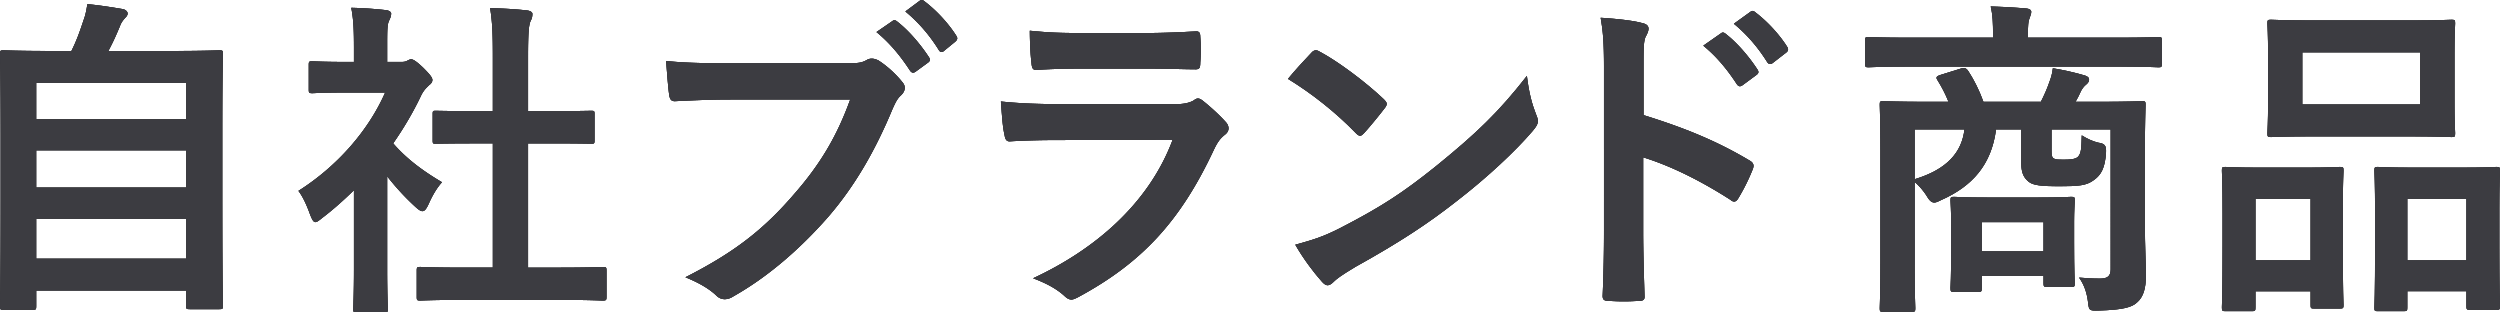
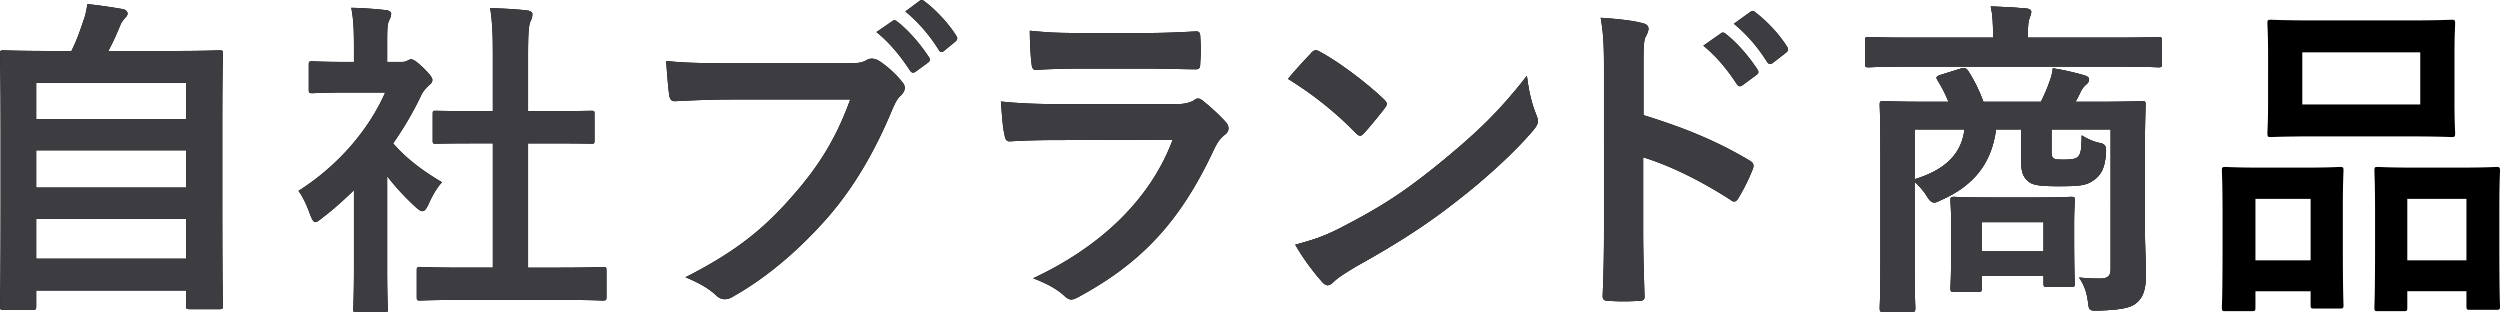
<svg xmlns="http://www.w3.org/2000/svg" width="431.906" height="53.987">
  <path d="M.63 53.527c-.572 0-.63-.058-.63-.631 0-.345.114-3.387.114-18.714v-10.62C.114 12.885 0 9.728 0 9.326c0-.574.058-.631.63-.631.403 0 2.412.115 7.98.115h3.732c.918-1.837 1.434-3.33 2.124-5.397.287-.746.459-1.607.63-2.698 1.953.173 4.478.574 6.143.861.517.116.804.46.804.747 0 .344-.23.574-.459.803-.402.46-.69.862-.861 1.378-.575 1.378-1.091 2.583-2.01 4.306h11.194c5.569 0 7.577-.115 7.98-.115.573 0 .63.057.63.631 0 .344-.114 3.559-.114 12.686v12.112c0 15.327.115 18.37.115 18.657 0 .574-.058.631-.631.631h-5.11c-.574 0-.632-.057-.632-.631v-2.583H6.257v2.698c0 .573-.058.63-.632.63H.631zm5.627-32.95h25.889v-6.256H6.256v6.256zm25.889 11.826v-6.43H6.256v6.43h25.89zm0 12.284v-6.889H6.256v6.889h25.89zM61.148 32.862c-1.779 1.721-3.56 3.329-5.453 4.764-.574.46-.919.746-1.206.746-.343 0-.574-.459-.918-1.32-.574-1.607-1.262-3.1-2.01-4.075 6.717-4.248 12.113-10.448 14.983-16.992h-6.486c-4.363 0-5.74.115-6.085.115-.575 0-.631-.058-.631-.632V11.22c0-.573.056-.63.63-.63.345 0 1.723.113 6.086.113h1.09V8.35c0-3.042-.057-4.88-.459-7.003a66.27 66.27 0 0 1 5.97.402c.574.057.918.344.918.573 0 .517-.172.804-.344 1.207-.344.688-.344 1.664-.344 4.591v2.583h2.41c.517 0 .805-.056 1.092-.23.23-.113.459-.229.63-.229.345 0 .92.345 2.125 1.493 1.09 1.09 1.55 1.665 1.55 2.067 0 .287-.115.573-.575.918-.517.517-.86.804-1.32 1.665-1.377 2.928-3.042 5.74-4.88 8.38 2.24 2.584 4.937 4.65 8.44 6.717-.862.919-1.666 2.296-2.297 3.731-.402.861-.689 1.263-1.09 1.263-.287 0-.632-.23-1.149-.689a42.908 42.908 0 0 1-4.936-5.339v16.131c0 4.248.115 6.487.115 6.774 0 .574-.058.632-.69.632h-4.591c-.632 0-.69-.058-.69-.632 0-.345.115-2.526.115-6.774v-13.72zm19.173 18.943c-5.453 0-7.347.114-7.692.114-.574 0-.631-.056-.631-.63v-4.536c0-.574.057-.632.63-.632.346 0 2.24.116 7.693.116h4.822v-21.47H82.56c-5.109 0-6.888.058-7.233.058-.516 0-.574 0-.574-.574v-4.535c0-.574.058-.574.574-.574.345 0 2.124.057 7.233.057h2.583v-9.126c0-4.077-.057-6.028-.46-8.668 2.182.057 4.364.171 6.373.4.516.059.918.288.918.575 0 .46-.057.746-.286 1.206-.345.689-.46 2.123-.46 6.315v9.298h3.616c5.11 0 6.888-.057 7.233-.057.574 0 .632 0 .632.574v4.535c0 .574-.058.574-.632.574-.345 0-2.124-.057-7.233-.057h-3.616v21.469h5.223c5.454 0 7.291-.116 7.635-.116.632 0 .69.058.69.632v4.535c0 .575-.058.631-.69.631-.344 0-2.18-.114-7.635-.114h-16.13zM126.166 17.19c-3.731 0-7.003.173-9.472.288-.746.056-.975-.345-1.09-1.149-.172-1.148-.402-4.132-.517-5.797 2.583.287 5.626.402 11.021.402h20.494c1.722 0 2.353-.115 3.157-.574.287-.173.574-.23.861-.23.345 0 .689.114 1.09.287 1.55.976 3.1 2.41 4.191 3.788.287.345.402.632.402.976 0 .517-.287.976-.804 1.435-.517.517-.804 1.091-1.32 2.239-2.813 6.774-6.315 13.089-11.136 18.656-4.937 5.626-10.505 10.39-16.303 13.662-.516.345-1.033.517-1.55.517-.459 0-.975-.172-1.435-.631-1.32-1.264-3.214-2.297-5.338-3.157 8.38-4.248 13.49-8.21 18.77-14.352 4.478-5.108 7.406-9.988 9.702-16.36h-20.723zm28.013-13.547c.287-.23.516-.172.861.115 1.78 1.378 3.846 3.674 5.453 6.143.23.343.23.63-.172.918l-2.124 1.55c-.401.287-.688.229-.975-.172-1.723-2.641-3.56-4.823-5.798-6.66l2.755-1.894zm4.707-3.501c.344-.23.516-.173.861.114 2.124 1.608 4.19 3.903 5.453 5.913.23.344.287.631-.172 1.033l-1.894 1.55c-.172.172-.345.23-.46.23-.229 0-.402-.172-.516-.402-1.55-2.468-3.387-4.65-5.74-6.601l2.468-1.837zM183.021 24.194c-2.87 0-5.74.057-8.61.23-.516 0-.746-.346-.86-1.092-.345-1.434-.46-3.558-.632-5.798 3.272.345 6.773.46 10.562.46h19.69c.975 0 2.124-.115 3.042-.631.287-.23.516-.345.746-.345.287 0 .574.173.861.402 1.378 1.091 2.928 2.526 3.846 3.559.402.402.574.803.574 1.206 0 .344-.172.746-.63 1.09-.92.747-1.321 1.378-1.953 2.698-5.74 12.227-12.342 19.402-23.42 25.373-.46.23-.804.401-1.148.401-.402 0-.804-.23-1.264-.688-1.55-1.378-3.387-2.24-5.338-2.986 10.62-4.936 19.977-12.858 24.11-23.937l-19.576.058zm3.847-12.342c-2.583 0-5.453.057-7.864.23-.574 0-.746-.345-.804-1.263-.172-1.205-.287-3.732-.287-5.511 3.502.345 5.224.401 9.414.401h10.333c3.73 0 6.774-.172 9.012-.286.516 0 .69.286.69.918a29.287 29.287 0 0 1 0 4.478c0 .975-.174 1.205-1.034 1.148-1.894 0-4.593-.115-8.094-.115h-11.366zM226.536 9.154c.23-.288.517-.46.804-.46.23 0 .46.116.746.288 2.928 1.55 7.692 5.051 10.965 8.151.344.345.516.574.516.804s-.115.459-.344.746c-.862 1.148-2.755 3.444-3.559 4.306-.287.287-.46.459-.69.459s-.458-.172-.745-.46c-3.445-3.559-7.578-6.83-11.71-9.357 1.262-1.55 2.927-3.329 4.017-4.477zm4.994 30.252c7.004-3.617 10.735-6.028 16.532-10.677 7.004-5.684 10.85-9.358 15.729-15.614.345 2.87.861 4.822 1.607 6.716.173.402.288.746.288 1.091 0 .517-.288.976-.918 1.722-3.043 3.558-7.98 8.151-13.204 12.17-4.764 3.73-9.585 6.945-17.335 11.25-2.583 1.55-3.33 2.125-3.846 2.641-.345.344-.69.574-1.033.574-.287 0-.632-.23-.977-.631-1.435-1.608-3.214-3.961-4.592-6.372 2.928-.804 4.707-1.32 7.75-2.87zM283.938 19.888c7.003 2.182 12.572 4.42 18.254 7.808.632.343.92.746.632 1.492a33.707 33.707 0 0 1-2.469 4.994c-.229.401-.458.632-.746.632-.171 0-.402-.058-.631-.287-5.282-3.387-10.448-5.913-15.097-7.348v12.686c0 3.731.114 7.118.23 11.25.057.69-.23.862-1.034.862a37.802 37.802 0 0 1-5.11 0c-.803 0-1.09-.172-1.09-.861.173-4.248.23-7.634.23-11.308V11.565c0-4.305-.172-6.2-.574-8.495 2.64.171 5.511.459 7.176.918.803.171 1.09.516 1.09.975 0 .345-.172.804-.46 1.32-.4.747-.4 2.182-.4 5.397v8.208zm13.375-14.121c.288-.23.517-.172.86.115 1.781 1.378 3.848 3.674 5.455 6.142.23.344.23.632-.173.919l-2.411 1.779c-.401.287-.689.23-.976-.172-1.721-2.64-3.558-4.822-5.797-6.66l3.042-2.123zm5.109-3.732c.345-.23.516-.171.861.116 2.124 1.607 4.19 3.903 5.453 5.912.23.344.287.69-.172 1.034l-2.295 1.78c-.46.343-.748.171-.977-.174-1.55-2.467-3.387-4.649-5.74-6.6l2.87-2.068zM329.972 11.507c-5.109 0-6.831.115-7.175.115-.517 0-.574-.057-.574-.632V7.03c0-.574.057-.631.574-.631.344 0 2.066.114 7.175.114h14.351v-.459c0-2.066-.057-3.501-.402-4.937 2.124.058 4.19.172 6.142.345.574.057.86.287.86.573 0 .403-.171.69-.286 1.091-.23.517-.286 1.206-.286 2.928v.459h15.383c5.109 0 6.831-.114 7.176-.114.517 0 .573.057.573.63v3.961c0 .575-.056.632-.573.632-.345 0-2.067-.115-7.176-.115h-35.762zm40.585 27.44c0 3.386.172 6.715.172 8.668 0 2.124-.403 3.673-1.55 4.649-.862.804-2.411 1.263-6.487 1.378-1.78.057-1.78 0-1.952-1.378-.172-1.492-.574-2.928-1.55-4.306 1.55.116 2.182.173 3.617.173 1.262 0 1.837-.402 1.837-1.607V22.357h-10.218v3.329c0 .919 0 1.435.345 1.665.343.23.688.23 1.893.23.919 0 1.838-.058 2.297-.46.574-.574.63-1.32.688-3.731.92.574 1.895 1.033 2.87 1.263 1.149.172 1.378.516 1.32 1.722-.171 2.64-.86 3.846-2.066 4.707-1.32.976-2.525 1.091-6.199 1.091-2.928 0-4.305-.173-5.052-.747-.86-.688-1.32-1.492-1.32-3.271v-5.798h-4.362c-.804 6.142-4.134 9.816-9.415 12.17-.573.287-.918.459-1.263.459-.459 0-.86-.345-1.377-1.263-.574-.861-1.264-1.665-2.01-2.297v14.352c0 4.82.116 7.174.116 7.462 0 .574-.058.631-.632.631h-4.88c-.573 0-.631-.057-.631-.631 0-.344.115-2.641.115-7.692V25.915c0-5.108-.115-7.404-.115-7.806 0-.575.058-.631.632-.631.401 0 2.353.114 7.807.114h3.444c-.517-1.32-1.149-2.525-1.895-3.731-.344-.517-.172-.689.517-.918l3.502-1.091c.746-.23 1.033 0 1.378.574.86 1.32 1.78 3.1 2.525 5.166h9.93c.575-1.147 1.092-2.296 1.436-3.33.287-.745.517-1.435.631-2.468 1.78.287 3.847.746 5.569 1.263.459.173.688.345.688.69 0 .4-.287.688-.574.917-.344.287-.689.746-.918 1.264-.23.517-.517 1.09-.861 1.664h3.673c5.511 0 7.463-.114 7.808-.114.573 0 .63.056.63.63 0 .345-.113 3.044-.113 8.267v12.572zm-39.782-16.59v8.61c5.511-1.664 8.152-4.592 8.61-8.61h-8.61zm6.831 28.07c-.574 0-.63-.058-.63-.688 0-.345.114-1.494.114-7.635v-2.928c0-2.928-.114-4.133-.114-4.535 0-.574.056-.631.63-.631.345 0 1.78.114 6.2.114h7.807c4.42 0 5.855-.114 6.2-.114.574 0 .631.057.631.63 0 .346-.115 1.494-.115 3.732v3.273c0 5.797.115 6.887.115 7.232 0 .632-.057.689-.631.689h-4.133c-.575 0-.632-.057-.632-.689v-1.205H342.37v2.067c0 .63-.058.688-.632.688h-4.133zm4.765-7.003h10.677v-5.052H342.37v5.052zM384.491 53.756c-.574 0-.632-.057-.632-.688 0-.345.116-1.953.116-10.735v-5.339c0-5.51-.116-7.118-.116-7.52 0-.573.058-.631.632-.631.402 0 1.837.115 6.084.115h7.52c4.305 0 5.74-.115 6.142-.115.575 0 .632.058.632.632 0 .345-.115 2.009-.115 6.544v6.027c0 8.61.115 10.276.115 10.62 0 .574-.057.631-.632.631h-4.477c-.517 0-.573-.057-.573-.63v-2.354h-9.53v2.755c0 .631-.057.688-.632.688h-4.534zm5.166-8.782h9.53v-10.62h-9.53v10.62zm26.176-41.445c5.453 0 7.29-.116 7.692-.116.575 0 .631.058.631.632 0 .402-.114 1.895-.114 5.338v8.324c0 3.445.114 4.937.114 5.282 0 .63-.056.688-.63.688-.403 0-2.24-.115-7.693-.115H399.99c-5.396 0-7.29.115-7.635.115-.574 0-.631-.058-.631-.688 0-.345.115-1.837.115-5.282V9.383c0-3.443-.115-4.936-.115-5.338 0-.574.057-.632.631-.632.344 0 2.239.116 7.635.116h15.843zM397.751 18.05h20.378V9.04H397.75v9.012zm13.03 35.705c-.516 0-.573-.057-.573-.63 0-.403.114-2.01.114-10.793v-5.339c0-5.453-.114-7.118-.114-7.462 0-.631.057-.689.573-.689.403 0 1.895.115 6.315.115h7.922c4.42 0 5.913-.115 6.256-.115.575 0 .632.058.632.69 0 .343-.115 2.008-.115 6.601v6.142c0 8.61.115 10.217.115 10.562 0 .631-.057.689-.632.689h-4.534c-.574 0-.632-.058-.632-.689v-2.525h-10.217v2.812c0 .574-.058.631-.632.631h-4.478zm5.11-8.782h10.217v-10.62h-10.217v10.62z" />
  <g fill="#3c3c41">
    <path d="M.63 53.527c-.572 0-.63-.058-.63-.631 0-.345.114-3.387.114-18.714v-10.62C.114 12.885 0 9.728 0 9.326c0-.574.058-.631.63-.631.403 0 2.412.115 7.98.115h3.732c.918-1.837 1.434-3.33 2.124-5.397.287-.746.459-1.607.63-2.698 1.953.173 4.478.574 6.143.861.517.116.804.46.804.747 0 .344-.23.574-.459.803-.402.46-.69.862-.861 1.378-.575 1.378-1.091 2.583-2.01 4.306h11.194c5.569 0 7.577-.115 7.98-.115.573 0 .63.057.63.631 0 .344-.114 3.559-.114 12.686v12.112c0 15.327.115 18.37.115 18.657 0 .574-.058.631-.631.631h-5.11c-.574 0-.632-.057-.632-.631v-2.583H6.257v2.698c0 .573-.058.63-.632.63H.631zm5.627-32.95h25.889v-6.256H6.256v6.256zm25.889 11.826v-6.43H6.256v6.43h25.89zm0 12.284v-6.889H6.256v6.889h25.89z" />
-     <path d="M.63 53.527c-.572 0-.63-.058-.63-.631 0-.345.114-3.387.114-18.714v-10.62C.114 12.885 0 9.728 0 9.326c0-.574.058-.631.63-.631.403 0 2.412.115 7.98.115h3.732c.918-1.837 1.434-3.33 2.124-5.397.287-.746.459-1.607.63-2.698 1.953.173 4.478.574 6.143.861.517.116.804.46.804.747 0 .344-.23.574-.459.803-.402.46-.69.862-.861 1.378-.575 1.378-1.091 2.583-2.01 4.306h11.194c5.569 0 7.577-.115 7.98-.115.573 0 .63.057.63.631 0 .344-.114 3.559-.114 12.686v12.112c0 15.327.115 18.37.115 18.657 0 .574-.058.631-.631.631h-5.11c-.574 0-.632-.057-.632-.631v-2.583H6.257v2.698c0 .573-.058.63-.632.63H.631zm5.627-32.95h25.889v-6.256H6.256v6.256zm25.889 11.826v-6.43H6.256v6.43h25.89zm0 12.284v-6.889H6.256v6.889h25.89zM61.148 32.862c-1.779 1.721-3.56 3.329-5.453 4.764-.574.46-.919.746-1.206.746-.343 0-.574-.459-.918-1.32-.574-1.607-1.262-3.1-2.01-4.075 6.717-4.248 12.113-10.448 14.983-16.992h-6.486c-4.363 0-5.74.115-6.085.115-.575 0-.631-.058-.631-.632V11.22c0-.573.056-.63.63-.63.345 0 1.723.113 6.086.113h1.09V8.35c0-3.042-.057-4.88-.459-7.003a66.27 66.27 0 0 1 5.97.402c.574.057.918.344.918.573 0 .517-.172.804-.344 1.207-.344.688-.344 1.664-.344 4.591v2.583h2.41c.517 0 .805-.056 1.092-.23.23-.113.459-.229.63-.229.345 0 .92.345 2.125 1.493 1.09 1.09 1.55 1.665 1.55 2.067 0 .287-.115.573-.575.918-.517.517-.86.804-1.32 1.665-1.377 2.928-3.042 5.74-4.88 8.38 2.24 2.584 4.937 4.65 8.44 6.717-.862.919-1.666 2.296-2.297 3.731-.402.861-.689 1.263-1.09 1.263-.287 0-.632-.23-1.149-.689a42.908 42.908 0 0 1-4.936-5.339v16.131c0 4.248.115 6.487.115 6.774 0 .574-.058.632-.69.632h-4.591c-.632 0-.69-.058-.69-.632 0-.345.115-2.526.115-6.774v-13.72zm19.173 18.943c-5.453 0-7.347.114-7.692.114-.574 0-.631-.056-.631-.63v-4.536c0-.574.057-.632.63-.632.346 0 2.24.116 7.693.116h4.822v-21.47H82.56c-5.109 0-6.888.058-7.233.058-.516 0-.574 0-.574-.574v-4.535c0-.574.058-.574.574-.574.345 0 2.124.057 7.233.057h2.583v-9.126c0-4.077-.057-6.028-.46-8.668 2.182.057 4.364.171 6.373.4.516.059.918.288.918.575 0 .46-.057.746-.286 1.206-.345.689-.46 2.123-.46 6.315v9.298h3.616c5.11 0 6.888-.057 7.233-.057.574 0 .632 0 .632.574v4.535c0 .574-.058.574-.632.574-.345 0-2.124-.057-7.233-.057h-3.616v21.469h5.223c5.454 0 7.291-.116 7.635-.116.632 0 .69.058.69.632v4.535c0 .575-.058.631-.69.631-.344 0-2.18-.114-7.635-.114h-16.13z" />
    <path d="M61.148 32.862c-1.779 1.721-3.56 3.329-5.453 4.764-.574.46-.919.746-1.206.746-.343 0-.574-.459-.918-1.32-.574-1.607-1.262-3.1-2.01-4.075 6.717-4.248 12.113-10.448 14.983-16.992h-6.486c-4.363 0-5.74.115-6.085.115-.575 0-.631-.058-.631-.632V11.22c0-.573.056-.63.63-.63.345 0 1.723.113 6.086.113h1.09V8.35c0-3.042-.057-4.88-.459-7.003a66.27 66.27 0 0 1 5.97.402c.574.057.918.344.918.573 0 .517-.172.804-.344 1.207-.344.688-.344 1.664-.344 4.591v2.583h2.41c.517 0 .805-.056 1.092-.23.23-.113.459-.229.63-.229.345 0 .92.345 2.125 1.493 1.09 1.09 1.55 1.665 1.55 2.067 0 .287-.115.573-.575.918-.517.517-.86.804-1.32 1.665-1.377 2.928-3.042 5.74-4.88 8.38 2.24 2.584 4.937 4.65 8.44 6.717-.862.919-1.666 2.296-2.297 3.731-.402.861-.689 1.263-1.09 1.263-.287 0-.632-.23-1.149-.689a42.908 42.908 0 0 1-4.936-5.339v16.131c0 4.248.115 6.487.115 6.774 0 .574-.058.632-.69.632h-4.591c-.632 0-.69-.058-.69-.632 0-.345.115-2.526.115-6.774v-13.72zm19.173 18.943c-5.453 0-7.347.114-7.692.114-.574 0-.631-.056-.631-.63v-4.536c0-.574.057-.632.63-.632.346 0 2.24.116 7.693.116h4.822v-21.47H82.56c-5.109 0-6.888.058-7.233.058-.516 0-.574 0-.574-.574v-4.535c0-.574.058-.574.574-.574.345 0 2.124.057 7.233.057h2.583v-9.126c0-4.077-.057-6.028-.46-8.668 2.182.057 4.364.171 6.373.4.516.059.918.288.918.575 0 .46-.057.746-.286 1.206-.345.689-.46 2.123-.46 6.315v9.298h3.616c5.11 0 6.888-.057 7.233-.057.574 0 .632 0 .632.574v4.535c0 .574-.058.574-.632.574-.345 0-2.124-.057-7.233-.057h-3.616v21.469h5.223c5.454 0 7.291-.116 7.635-.116.632 0 .69.058.69.632v4.535c0 .575-.058.631-.69.631-.344 0-2.18-.114-7.635-.114h-16.13zM126.166 17.19c-3.731 0-7.003.173-9.472.288-.746.056-.975-.345-1.09-1.149-.172-1.148-.402-4.132-.517-5.797 2.583.287 5.626.402 11.021.402h20.494c1.722 0 2.353-.115 3.157-.574.287-.173.574-.23.861-.23.345 0 .689.114 1.09.287 1.55.976 3.1 2.41 4.191 3.788.287.345.402.632.402.976 0 .517-.287.976-.804 1.435-.517.517-.804 1.091-1.32 2.239-2.813 6.774-6.315 13.089-11.136 18.656-4.937 5.626-10.505 10.39-16.303 13.662-.516.345-1.033.517-1.55.517-.459 0-.975-.172-1.435-.631-1.32-1.264-3.214-2.297-5.338-3.157 8.38-4.248 13.49-8.21 18.77-14.352 4.478-5.108 7.406-9.988 9.702-16.36h-20.723zm28.013-13.547c.287-.23.516-.172.861.115 1.78 1.378 3.846 3.674 5.453 6.143.23.343.23.63-.172.918l-2.124 1.55c-.401.287-.688.229-.975-.172-1.723-2.641-3.56-4.823-5.798-6.66l2.755-1.894zm4.707-3.501c.344-.23.516-.173.861.114 2.124 1.608 4.19 3.903 5.453 5.913.23.344.287.631-.172 1.033l-1.894 1.55c-.172.172-.345.23-.46.23-.229 0-.402-.172-.516-.402-1.55-2.468-3.387-4.65-5.74-6.601l2.468-1.837z" />
-     <path d="M126.166 17.19c-3.731 0-7.003.173-9.472.288-.746.056-.975-.345-1.09-1.149-.172-1.148-.402-4.132-.517-5.797 2.583.287 5.626.402 11.021.402h20.494c1.722 0 2.353-.115 3.157-.574.287-.173.574-.23.861-.23.345 0 .689.114 1.09.287 1.55.976 3.1 2.41 4.191 3.788.287.345.402.632.402.976 0 .517-.287.976-.804 1.435-.517.517-.804 1.091-1.32 2.239-2.813 6.774-6.315 13.089-11.136 18.656-4.937 5.626-10.505 10.39-16.303 13.662-.516.345-1.033.517-1.55.517-.459 0-.975-.172-1.435-.631-1.32-1.264-3.214-2.297-5.338-3.157 8.38-4.248 13.49-8.21 18.77-14.352 4.478-5.108 7.406-9.988 9.702-16.36h-20.723zm28.013-13.547c.287-.23.516-.172.861.115 1.78 1.378 3.846 3.674 5.453 6.143.23.343.23.63-.172.918l-2.124 1.55c-.401.287-.688.229-.975-.172-1.723-2.641-3.56-4.823-5.798-6.66l2.755-1.894zm4.707-3.501c.344-.23.516-.173.861.114 2.124 1.608 4.19 3.903 5.453 5.913.23.344.287.631-.172 1.033l-1.894 1.55c-.172.172-.345.23-.46.23-.229 0-.402-.172-.516-.402-1.55-2.468-3.387-4.65-5.74-6.601l2.468-1.837zM183.021 24.194c-2.87 0-5.74.057-8.61.23-.516 0-.746-.346-.86-1.092-.345-1.434-.46-3.558-.632-5.798 3.272.345 6.773.46 10.562.46h19.69c.975 0 2.124-.115 3.042-.631.287-.23.516-.345.746-.345.287 0 .574.173.861.402 1.378 1.091 2.928 2.526 3.846 3.559.402.402.574.803.574 1.206 0 .344-.172.746-.63 1.09-.92.747-1.321 1.378-1.953 2.698-5.74 12.227-12.342 19.402-23.42 25.373-.46.23-.804.401-1.148.401-.402 0-.804-.23-1.264-.688-1.55-1.378-3.387-2.24-5.338-2.986 10.62-4.936 19.977-12.858 24.11-23.937l-19.576.058zm3.847-12.342c-2.583 0-5.453.057-7.864.23-.574 0-.746-.345-.804-1.263-.172-1.205-.287-3.732-.287-5.511 3.502.345 5.224.401 9.414.401h10.333c3.73 0 6.774-.172 9.012-.286.516 0 .69.286.69.918a29.287 29.287 0 0 1 0 4.478c0 .975-.174 1.205-1.034 1.148-1.894 0-4.593-.115-8.094-.115h-11.366z" />
    <path d="M183.021 24.194c-2.87 0-5.74.057-8.61.23-.516 0-.746-.346-.86-1.092-.345-1.434-.46-3.558-.632-5.798 3.272.345 6.773.46 10.562.46h19.69c.975 0 2.124-.115 3.042-.631.287-.23.516-.345.746-.345.287 0 .574.173.861.402 1.378 1.091 2.928 2.526 3.846 3.559.402.402.574.803.574 1.206 0 .344-.172.746-.63 1.09-.92.747-1.321 1.378-1.953 2.698-5.74 12.227-12.342 19.402-23.42 25.373-.46.23-.804.401-1.148.401-.402 0-.804-.23-1.264-.688-1.55-1.378-3.387-2.24-5.338-2.986 10.62-4.936 19.977-12.858 24.11-23.937l-19.576.058zm3.847-12.342c-2.583 0-5.453.057-7.864.23-.574 0-.746-.345-.804-1.263-.172-1.205-.287-3.732-.287-5.511 3.502.345 5.224.401 9.414.401h10.333c3.73 0 6.774-.172 9.012-.286.516 0 .69.286.69.918a29.287 29.287 0 0 1 0 4.478c0 .975-.174 1.205-1.034 1.148-1.894 0-4.593-.115-8.094-.115h-11.366z" />
    <g>
-       <path d="M226.536 9.154c.23-.288.517-.46.804-.46.23 0 .46.116.746.288 2.928 1.55 7.692 5.051 10.965 8.151.344.345.516.574.516.804s-.115.459-.344.746c-.862 1.148-2.755 3.444-3.559 4.306-.287.287-.46.459-.69.459s-.458-.172-.745-.46c-3.445-3.559-7.578-6.83-11.71-9.357 1.262-1.55 2.927-3.329 4.017-4.477zm4.994 30.252c7.004-3.617 10.735-6.028 16.532-10.677 7.004-5.684 10.85-9.358 15.729-15.614.345 2.87.861 4.822 1.607 6.716.173.402.288.746.288 1.091 0 .517-.288.976-.918 1.722-3.043 3.558-7.98 8.151-13.204 12.17-4.764 3.73-9.585 6.945-17.335 11.25-2.583 1.55-3.33 2.125-3.846 2.641-.345.344-.69.574-1.033.574-.287 0-.632-.23-.977-.631-1.435-1.608-3.214-3.961-4.592-6.372 2.928-.804 4.707-1.32 7.75-2.87z" />
+       <path d="M226.536 9.154c.23-.288.517-.46.804-.46.23 0 .46.116.746.288 2.928 1.55 7.692 5.051 10.965 8.151.344.345.516.574.516.804s-.115.459-.344.746c-.862 1.148-2.755 3.444-3.559 4.306-.287.287-.46.459-.69.459c-3.445-3.559-7.578-6.83-11.71-9.357 1.262-1.55 2.927-3.329 4.017-4.477zm4.994 30.252c7.004-3.617 10.735-6.028 16.532-10.677 7.004-5.684 10.85-9.358 15.729-15.614.345 2.87.861 4.822 1.607 6.716.173.402.288.746.288 1.091 0 .517-.288.976-.918 1.722-3.043 3.558-7.98 8.151-13.204 12.17-4.764 3.73-9.585 6.945-17.335 11.25-2.583 1.55-3.33 2.125-3.846 2.641-.345.344-.69.574-1.033.574-.287 0-.632-.23-.977-.631-1.435-1.608-3.214-3.961-4.592-6.372 2.928-.804 4.707-1.32 7.75-2.87z" />
      <path d="M226.536 9.154c.23-.288.517-.46.804-.46.23 0 .46.116.746.288 2.928 1.55 7.692 5.051 10.965 8.151.344.345.516.574.516.804s-.115.459-.344.746c-.862 1.148-2.755 3.444-3.559 4.306-.287.287-.46.459-.69.459s-.458-.172-.745-.46c-3.445-3.559-7.578-6.83-11.71-9.357 1.262-1.55 2.927-3.329 4.017-4.477zm4.994 30.252c7.004-3.617 10.735-6.028 16.532-10.677 7.004-5.684 10.85-9.358 15.729-15.614.345 2.87.861 4.822 1.607 6.716.173.402.288.746.288 1.091 0 .517-.288.976-.918 1.722-3.043 3.558-7.98 8.151-13.204 12.17-4.764 3.73-9.585 6.945-17.335 11.25-2.583 1.55-3.33 2.125-3.846 2.641-.345.344-.69.574-1.033.574-.287 0-.632-.23-.977-.631-1.435-1.608-3.214-3.961-4.592-6.372 2.928-.804 4.707-1.32 7.75-2.87z" />
    </g>
    <g>
-       <path d="M283.938 19.888c7.003 2.182 12.572 4.42 18.254 7.808.632.343.92.746.632 1.492a33.707 33.707 0 0 1-2.469 4.994c-.229.401-.458.632-.746.632-.171 0-.402-.058-.631-.287-5.282-3.387-10.448-5.913-15.097-7.348v12.686c0 3.731.114 7.118.23 11.25.057.69-.23.862-1.034.862a37.802 37.802 0 0 1-5.11 0c-.803 0-1.09-.172-1.09-.861.173-4.248.23-7.634.23-11.308V11.565c0-4.305-.172-6.2-.574-8.495 2.64.171 5.511.459 7.176.918.803.171 1.09.516 1.09.975 0 .345-.172.804-.46 1.32-.4.747-.4 2.182-.4 5.397v8.208zm13.375-14.121c.288-.23.517-.172.86.115 1.781 1.378 3.848 3.674 5.455 6.142.23.344.23.632-.173.919l-2.411 1.779c-.401.287-.689.23-.976-.172-1.721-2.64-3.558-4.822-5.797-6.66l3.042-2.123zm5.109-3.732c.345-.23.516-.171.861.116 2.124 1.607 4.19 3.903 5.453 5.912.23.344.287.69-.172 1.034l-2.295 1.78c-.46.343-.748.171-.977-.174-1.55-2.467-3.387-4.649-5.74-6.6l2.87-2.068z" />
      <path d="M283.938 19.888c7.003 2.182 12.572 4.42 18.254 7.808.632.343.92.746.632 1.492a33.707 33.707 0 0 1-2.469 4.994c-.229.401-.458.632-.746.632-.171 0-.402-.058-.631-.287-5.282-3.387-10.448-5.913-15.097-7.348v12.686c0 3.731.114 7.118.23 11.25.057.69-.23.862-1.034.862a37.802 37.802 0 0 1-5.11 0c-.803 0-1.09-.172-1.09-.861.173-4.248.23-7.634.23-11.308V11.565c0-4.305-.172-6.2-.574-8.495 2.64.171 5.511.459 7.176.918.803.171 1.09.516 1.09.975 0 .345-.172.804-.46 1.32-.4.747-.4 2.182-.4 5.397v8.208zm13.375-14.121c.288-.23.517-.172.86.115 1.781 1.378 3.848 3.674 5.455 6.142.23.344.23.632-.173.919l-2.411 1.779c-.401.287-.689.23-.976-.172-1.721-2.64-3.558-4.822-5.797-6.66l3.042-2.123zm5.109-3.732c.345-.23.516-.171.861.116 2.124 1.607 4.19 3.903 5.453 5.912.23.344.287.69-.172 1.034l-2.295 1.78c-.46.343-.748.171-.977-.174-1.55-2.467-3.387-4.649-5.74-6.6l2.87-2.068z" />
    </g>
    <g>
      <path d="M329.972 11.507c-5.109 0-6.831.115-7.175.115-.517 0-.574-.057-.574-.632V7.03c0-.574.057-.631.574-.631.344 0 2.066.114 7.175.114h14.351v-.459c0-2.066-.057-3.501-.402-4.937 2.124.058 4.19.172 6.142.345.574.057.86.287.86.573 0 .403-.171.69-.286 1.091-.23.517-.286 1.206-.286 2.928v.459h15.383c5.109 0 6.831-.114 7.176-.114.517 0 .573.057.573.63v3.961c0 .575-.056.632-.573.632-.345 0-2.067-.115-7.176-.115h-35.762zm40.585 27.44c0 3.386.172 6.715.172 8.668 0 2.124-.403 3.673-1.55 4.649-.862.804-2.411 1.263-6.487 1.378-1.78.057-1.78 0-1.952-1.378-.172-1.492-.574-2.928-1.55-4.306 1.55.116 2.182.173 3.617.173 1.262 0 1.837-.402 1.837-1.607V22.357h-10.218v3.329c0 .919 0 1.435.345 1.665.343.23.688.23 1.893.23.919 0 1.838-.058 2.297-.46.574-.574.63-1.32.688-3.731.92.574 1.895 1.033 2.87 1.263 1.149.172 1.378.516 1.32 1.722-.171 2.64-.86 3.846-2.066 4.707-1.32.976-2.525 1.091-6.199 1.091-2.928 0-4.305-.173-5.052-.747-.86-.688-1.32-1.492-1.32-3.271v-5.798h-4.362c-.804 6.142-4.134 9.816-9.415 12.17-.573.287-.918.459-1.263.459-.459 0-.86-.345-1.377-1.263-.574-.861-1.264-1.665-2.01-2.297v14.352c0 4.82.116 7.174.116 7.462 0 .574-.058.631-.632.631h-4.88c-.573 0-.631-.057-.631-.631 0-.344.115-2.641.115-7.692V25.915c0-5.108-.115-7.404-.115-7.806 0-.575.058-.631.632-.631.401 0 2.353.114 7.807.114h3.444c-.517-1.32-1.149-2.525-1.895-3.731-.344-.517-.172-.689.517-.918l3.502-1.091c.746-.23 1.033 0 1.378.574.86 1.32 1.78 3.1 2.525 5.166h9.93c.575-1.147 1.092-2.296 1.436-3.33.287-.745.517-1.435.631-2.468 1.78.287 3.847.746 5.569 1.263.459.173.688.345.688.69 0 .4-.287.688-.574.917-.344.287-.689.746-.918 1.264-.23.517-.517 1.09-.861 1.664h3.673c5.511 0 7.463-.114 7.808-.114.573 0 .63.056.63.63 0 .345-.113 3.044-.113 8.267v12.572zm-39.782-16.59v8.61c5.511-1.664 8.152-4.592 8.61-8.61h-8.61zm6.831 28.07c-.574 0-.63-.058-.63-.688 0-.345.114-1.494.114-7.635v-2.928c0-2.928-.114-4.133-.114-4.535 0-.574.056-.631.63-.631.345 0 1.78.114 6.2.114h7.807c4.42 0 5.855-.114 6.2-.114.574 0 .631.057.631.63 0 .346-.115 1.494-.115 3.732v3.273c0 5.797.115 6.887.115 7.232 0 .632-.057.689-.631.689h-4.133c-.575 0-.632-.057-.632-.689v-1.205H342.37v2.067c0 .63-.058.688-.632.688h-4.133zm4.765-7.003h10.677v-5.052H342.37v5.052z" />
      <path d="M329.972 11.507c-5.109 0-6.831.115-7.175.115-.517 0-.574-.057-.574-.632V7.03c0-.574.057-.631.574-.631.344 0 2.066.114 7.175.114h14.351v-.459c0-2.066-.057-3.501-.402-4.937 2.124.058 4.19.172 6.142.345.574.057.86.287.86.573 0 .403-.171.69-.286 1.091-.23.517-.286 1.206-.286 2.928v.459h15.383c5.109 0 6.831-.114 7.176-.114.517 0 .573.057.573.63v3.961c0 .575-.056.632-.573.632-.345 0-2.067-.115-7.176-.115h-35.762zm40.585 27.44c0 3.386.172 6.715.172 8.668 0 2.124-.403 3.673-1.55 4.649-.862.804-2.411 1.263-6.487 1.378-1.78.057-1.78 0-1.952-1.378-.172-1.492-.574-2.928-1.55-4.306 1.55.116 2.182.173 3.617.173 1.262 0 1.837-.402 1.837-1.607V22.357h-10.218v3.329c0 .919 0 1.435.345 1.665.343.23.688.23 1.893.23.919 0 1.838-.058 2.297-.46.574-.574.63-1.32.688-3.731.92.574 1.895 1.033 2.87 1.263 1.149.172 1.378.516 1.32 1.722-.171 2.64-.86 3.846-2.066 4.707-1.32.976-2.525 1.091-6.199 1.091-2.928 0-4.305-.173-5.052-.747-.86-.688-1.32-1.492-1.32-3.271v-5.798h-4.362c-.804 6.142-4.134 9.816-9.415 12.17-.573.287-.918.459-1.263.459-.459 0-.86-.345-1.377-1.263-.574-.861-1.264-1.665-2.01-2.297v14.352c0 4.82.116 7.174.116 7.462 0 .574-.058.631-.632.631h-4.88c-.573 0-.631-.057-.631-.631 0-.344.115-2.641.115-7.692V25.915c0-5.108-.115-7.404-.115-7.806 0-.575.058-.631.632-.631.401 0 2.353.114 7.807.114h3.444c-.517-1.32-1.149-2.525-1.895-3.731-.344-.517-.172-.689.517-.918l3.502-1.091c.746-.23 1.033 0 1.378.574.86 1.32 1.78 3.1 2.525 5.166h9.93c.575-1.147 1.092-2.296 1.436-3.33.287-.745.517-1.435.631-2.468 1.78.287 3.847.746 5.569 1.263.459.173.688.345.688.69 0 .4-.287.688-.574.917-.344.287-.689.746-.918 1.264-.23.517-.517 1.09-.861 1.664h3.673c5.511 0 7.463-.114 7.808-.114.573 0 .63.056.63.63 0 .345-.113 3.044-.113 8.267v12.572zm-39.782-16.59v8.61c5.511-1.664 8.152-4.592 8.61-8.61h-8.61zm6.831 28.07c-.574 0-.63-.058-.63-.688 0-.345.114-1.494.114-7.635v-2.928c0-2.928-.114-4.133-.114-4.535 0-.574.056-.631.63-.631.345 0 1.78.114 6.2.114h7.807c4.42 0 5.855-.114 6.2-.114.574 0 .631.057.631.63 0 .346-.115 1.494-.115 3.732v3.273c0 5.797.115 6.887.115 7.232 0 .632-.057.689-.631.689h-4.133c-.575 0-.632-.057-.632-.689v-1.205H342.37v2.067c0 .63-.058.688-.632.688h-4.133zm4.765-7.003h10.677v-5.052H342.37v5.052z" />
    </g>
    <g>
-       <path d="M384.491 53.756c-.574 0-.632-.057-.632-.688 0-.345.116-1.953.116-10.735v-5.339c0-5.51-.116-7.118-.116-7.52 0-.573.058-.631.632-.631.402 0 1.837.115 6.084.115h7.52c4.305 0 5.74-.115 6.142-.115.575 0 .632.058.632.632 0 .345-.115 2.009-.115 6.544v6.027c0 8.61.115 10.276.115 10.62 0 .574-.057.631-.632.631h-4.477c-.517 0-.573-.057-.573-.63v-2.354h-9.53v2.755c0 .631-.057.688-.632.688h-4.534zm5.166-8.782h9.53v-10.62h-9.53v10.62zm26.176-41.445c5.453 0 7.29-.116 7.692-.116.575 0 .631.058.631.632 0 .402-.114 1.895-.114 5.338v8.324c0 3.445.114 4.937.114 5.282 0 .63-.056.688-.63.688-.403 0-2.24-.115-7.693-.115H399.99c-5.396 0-7.29.115-7.635.115-.574 0-.631-.058-.631-.688 0-.345.115-1.837.115-5.282V9.383c0-3.443-.115-4.936-.115-5.338 0-.574.057-.632.631-.632.344 0 2.239.116 7.635.116h15.843zM397.751 18.05h20.378V9.04H397.75v9.012zm13.03 35.705c-.516 0-.573-.057-.573-.63 0-.403.114-2.01.114-10.793v-5.339c0-5.453-.114-7.118-.114-7.462 0-.631.057-.689.573-.689.403 0 1.895.115 6.315.115h7.922c4.42 0 5.913-.115 6.256-.115.575 0 .632.058.632.69 0 .343-.115 2.008-.115 6.601v6.142c0 8.61.115 10.217.115 10.562 0 .631-.057.689-.632.689h-4.534c-.574 0-.632-.058-.632-.689v-2.525h-10.217v2.812c0 .574-.058.631-.632.631h-4.478zm5.11-8.782h10.217v-10.62h-10.217v10.62z" />
-       <path d="M384.491 53.756c-.574 0-.632-.057-.632-.688 0-.345.116-1.953.116-10.735v-5.339c0-5.51-.116-7.118-.116-7.52 0-.573.058-.631.632-.631.402 0 1.837.115 6.084.115h7.52c4.305 0 5.74-.115 6.142-.115.575 0 .632.058.632.632 0 .345-.115 2.009-.115 6.544v6.027c0 8.61.115 10.276.115 10.62 0 .574-.057.631-.632.631h-4.477c-.517 0-.573-.057-.573-.63v-2.354h-9.53v2.755c0 .631-.057.688-.632.688h-4.534zm5.166-8.782h9.53v-10.62h-9.53v10.62zm26.176-41.445c5.453 0 7.29-.116 7.692-.116.575 0 .631.058.631.632 0 .402-.114 1.895-.114 5.338v8.324c0 3.445.114 4.937.114 5.282 0 .63-.056.688-.63.688-.403 0-2.24-.115-7.693-.115H399.99c-5.396 0-7.29.115-7.635.115-.574 0-.631-.058-.631-.688 0-.345.115-1.837.115-5.282V9.383c0-3.443-.115-4.936-.115-5.338 0-.574.057-.632.631-.632.344 0 2.239.116 7.635.116h15.843zM397.751 18.05h20.378V9.04H397.75v9.012zm13.03 35.705c-.516 0-.573-.057-.573-.63 0-.403.114-2.01.114-10.793v-5.339c0-5.453-.114-7.118-.114-7.462 0-.631.057-.689.573-.689.403 0 1.895.115 6.315.115h7.922c4.42 0 5.913-.115 6.256-.115.575 0 .632.058.632.69 0 .343-.115 2.008-.115 6.601v6.142c0 8.61.115 10.217.115 10.562 0 .631-.057.689-.632.689h-4.534c-.574 0-.632-.058-.632-.689v-2.525h-10.217v2.812c0 .574-.058.631-.632.631h-4.478zm5.11-8.782h10.217v-10.62h-10.217v10.62z" />
-     </g>
+       </g>
  </g>
</svg>